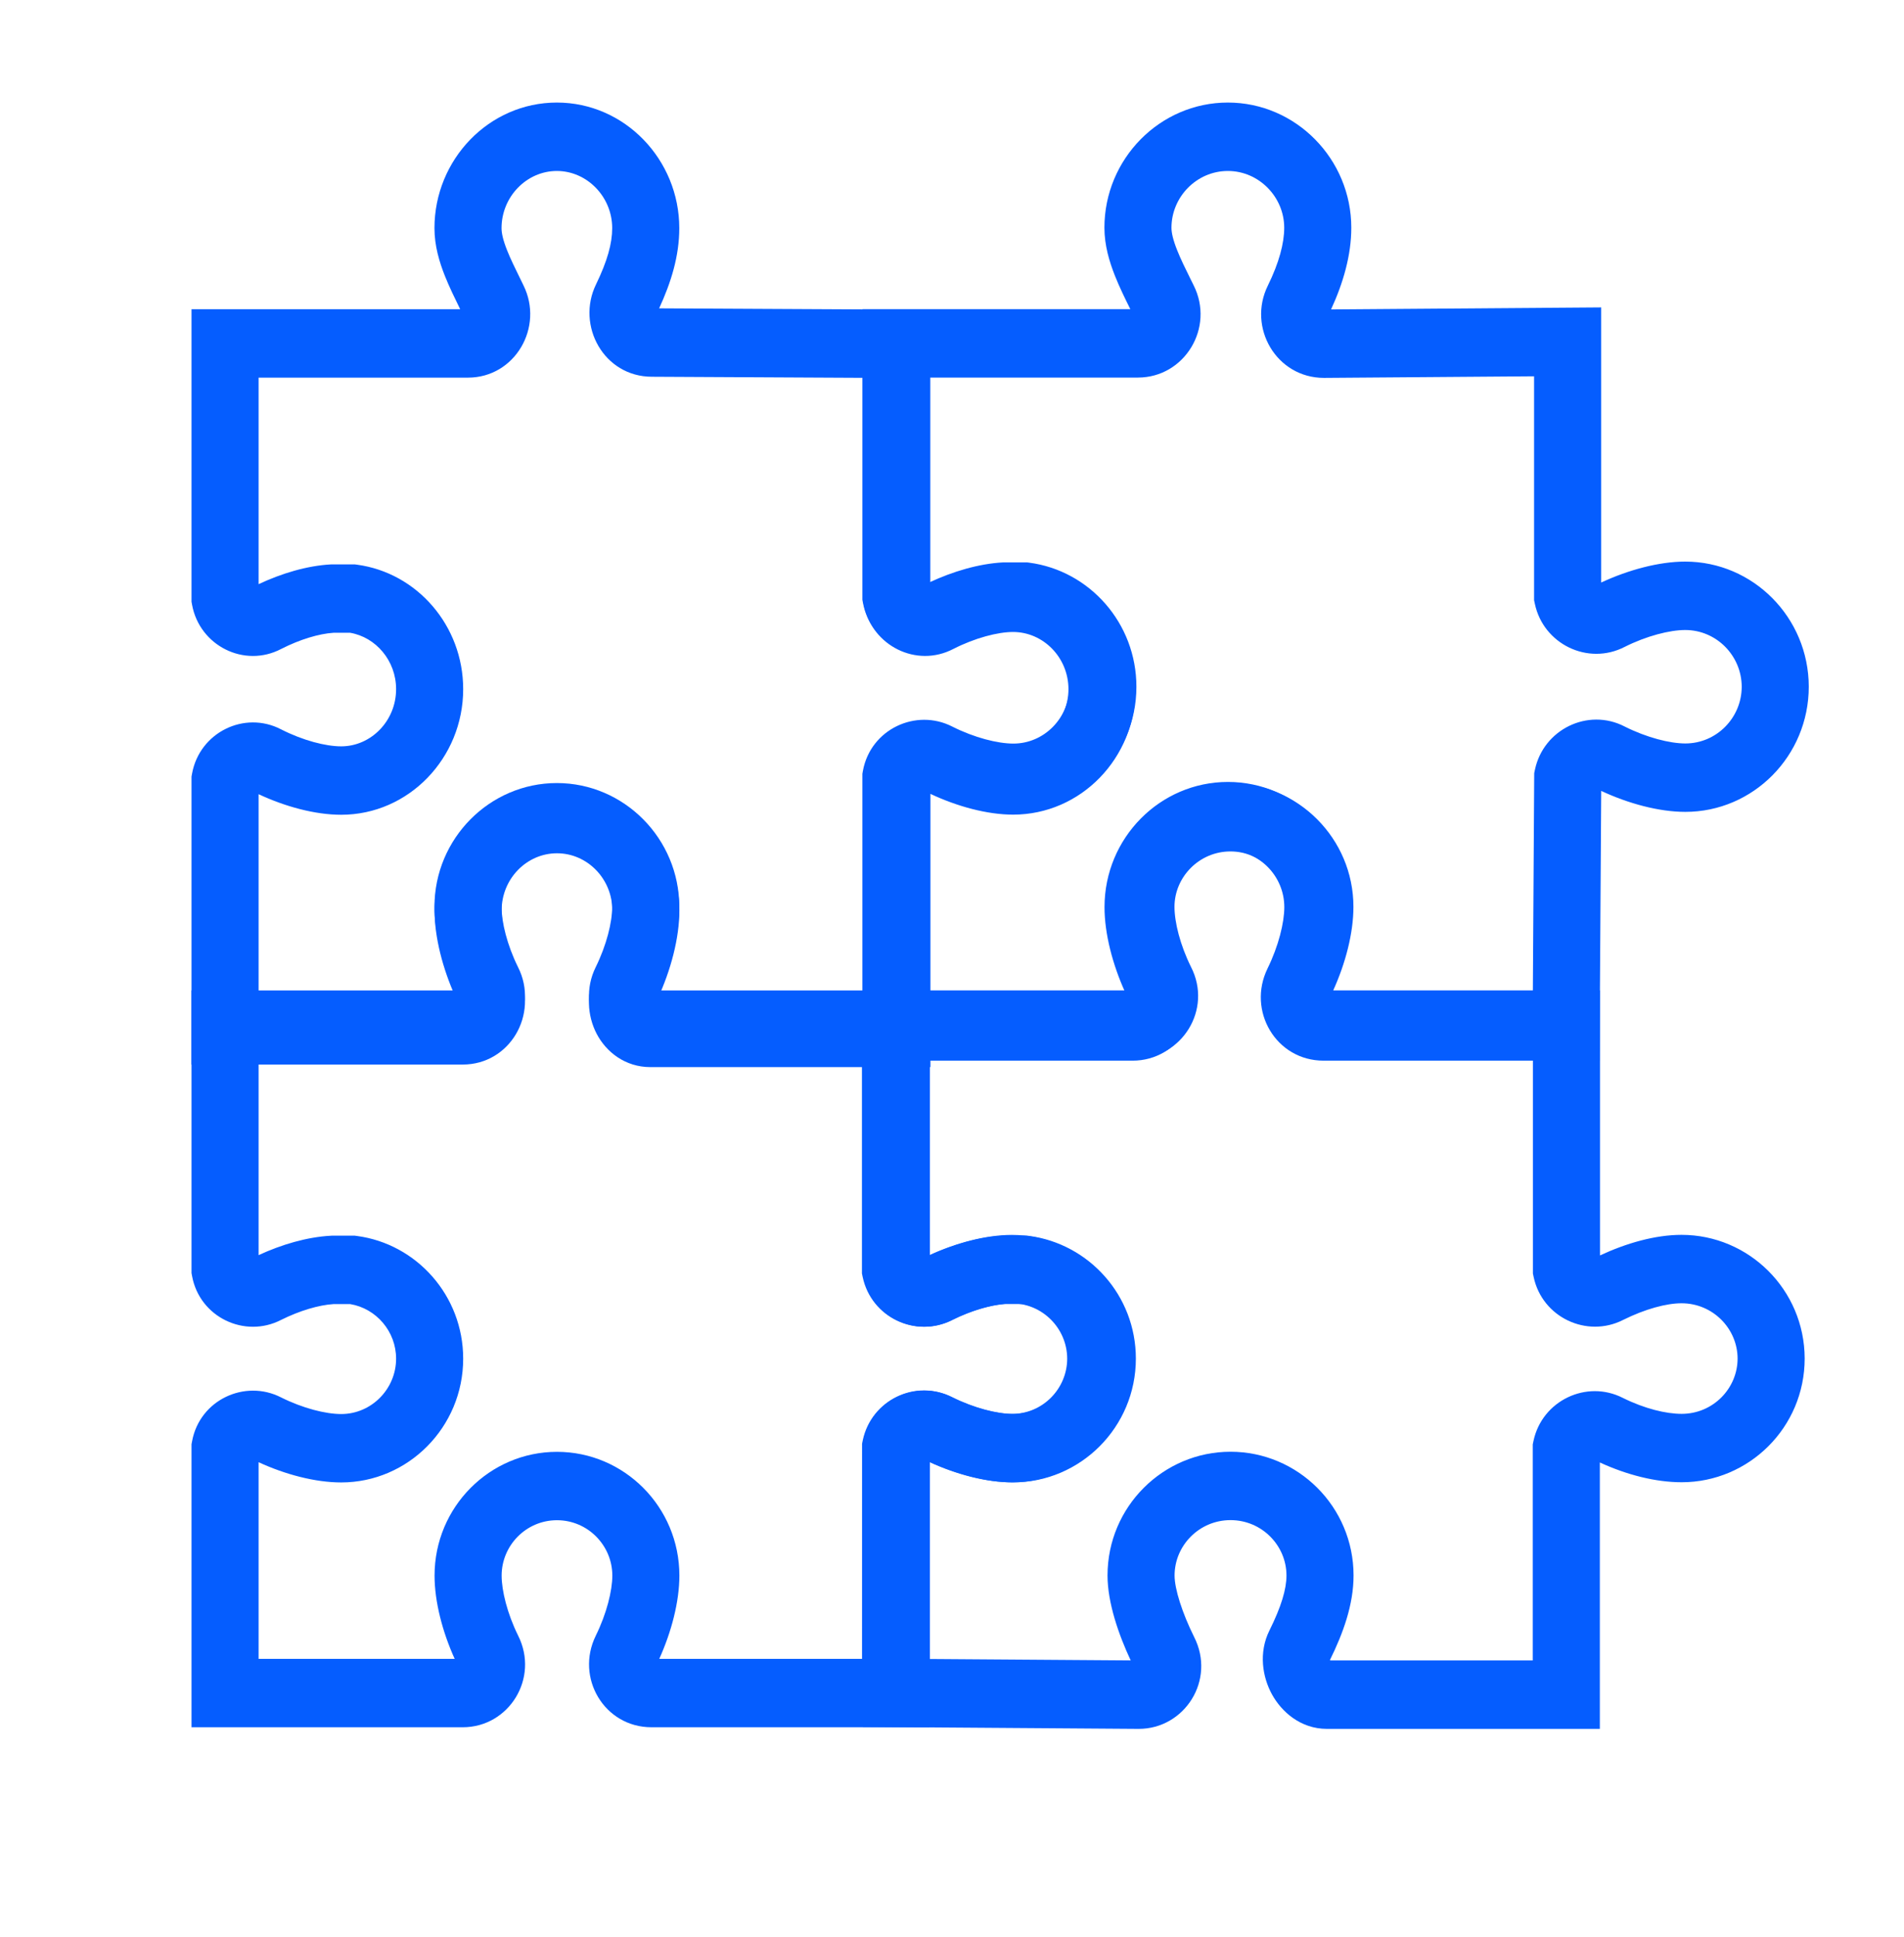
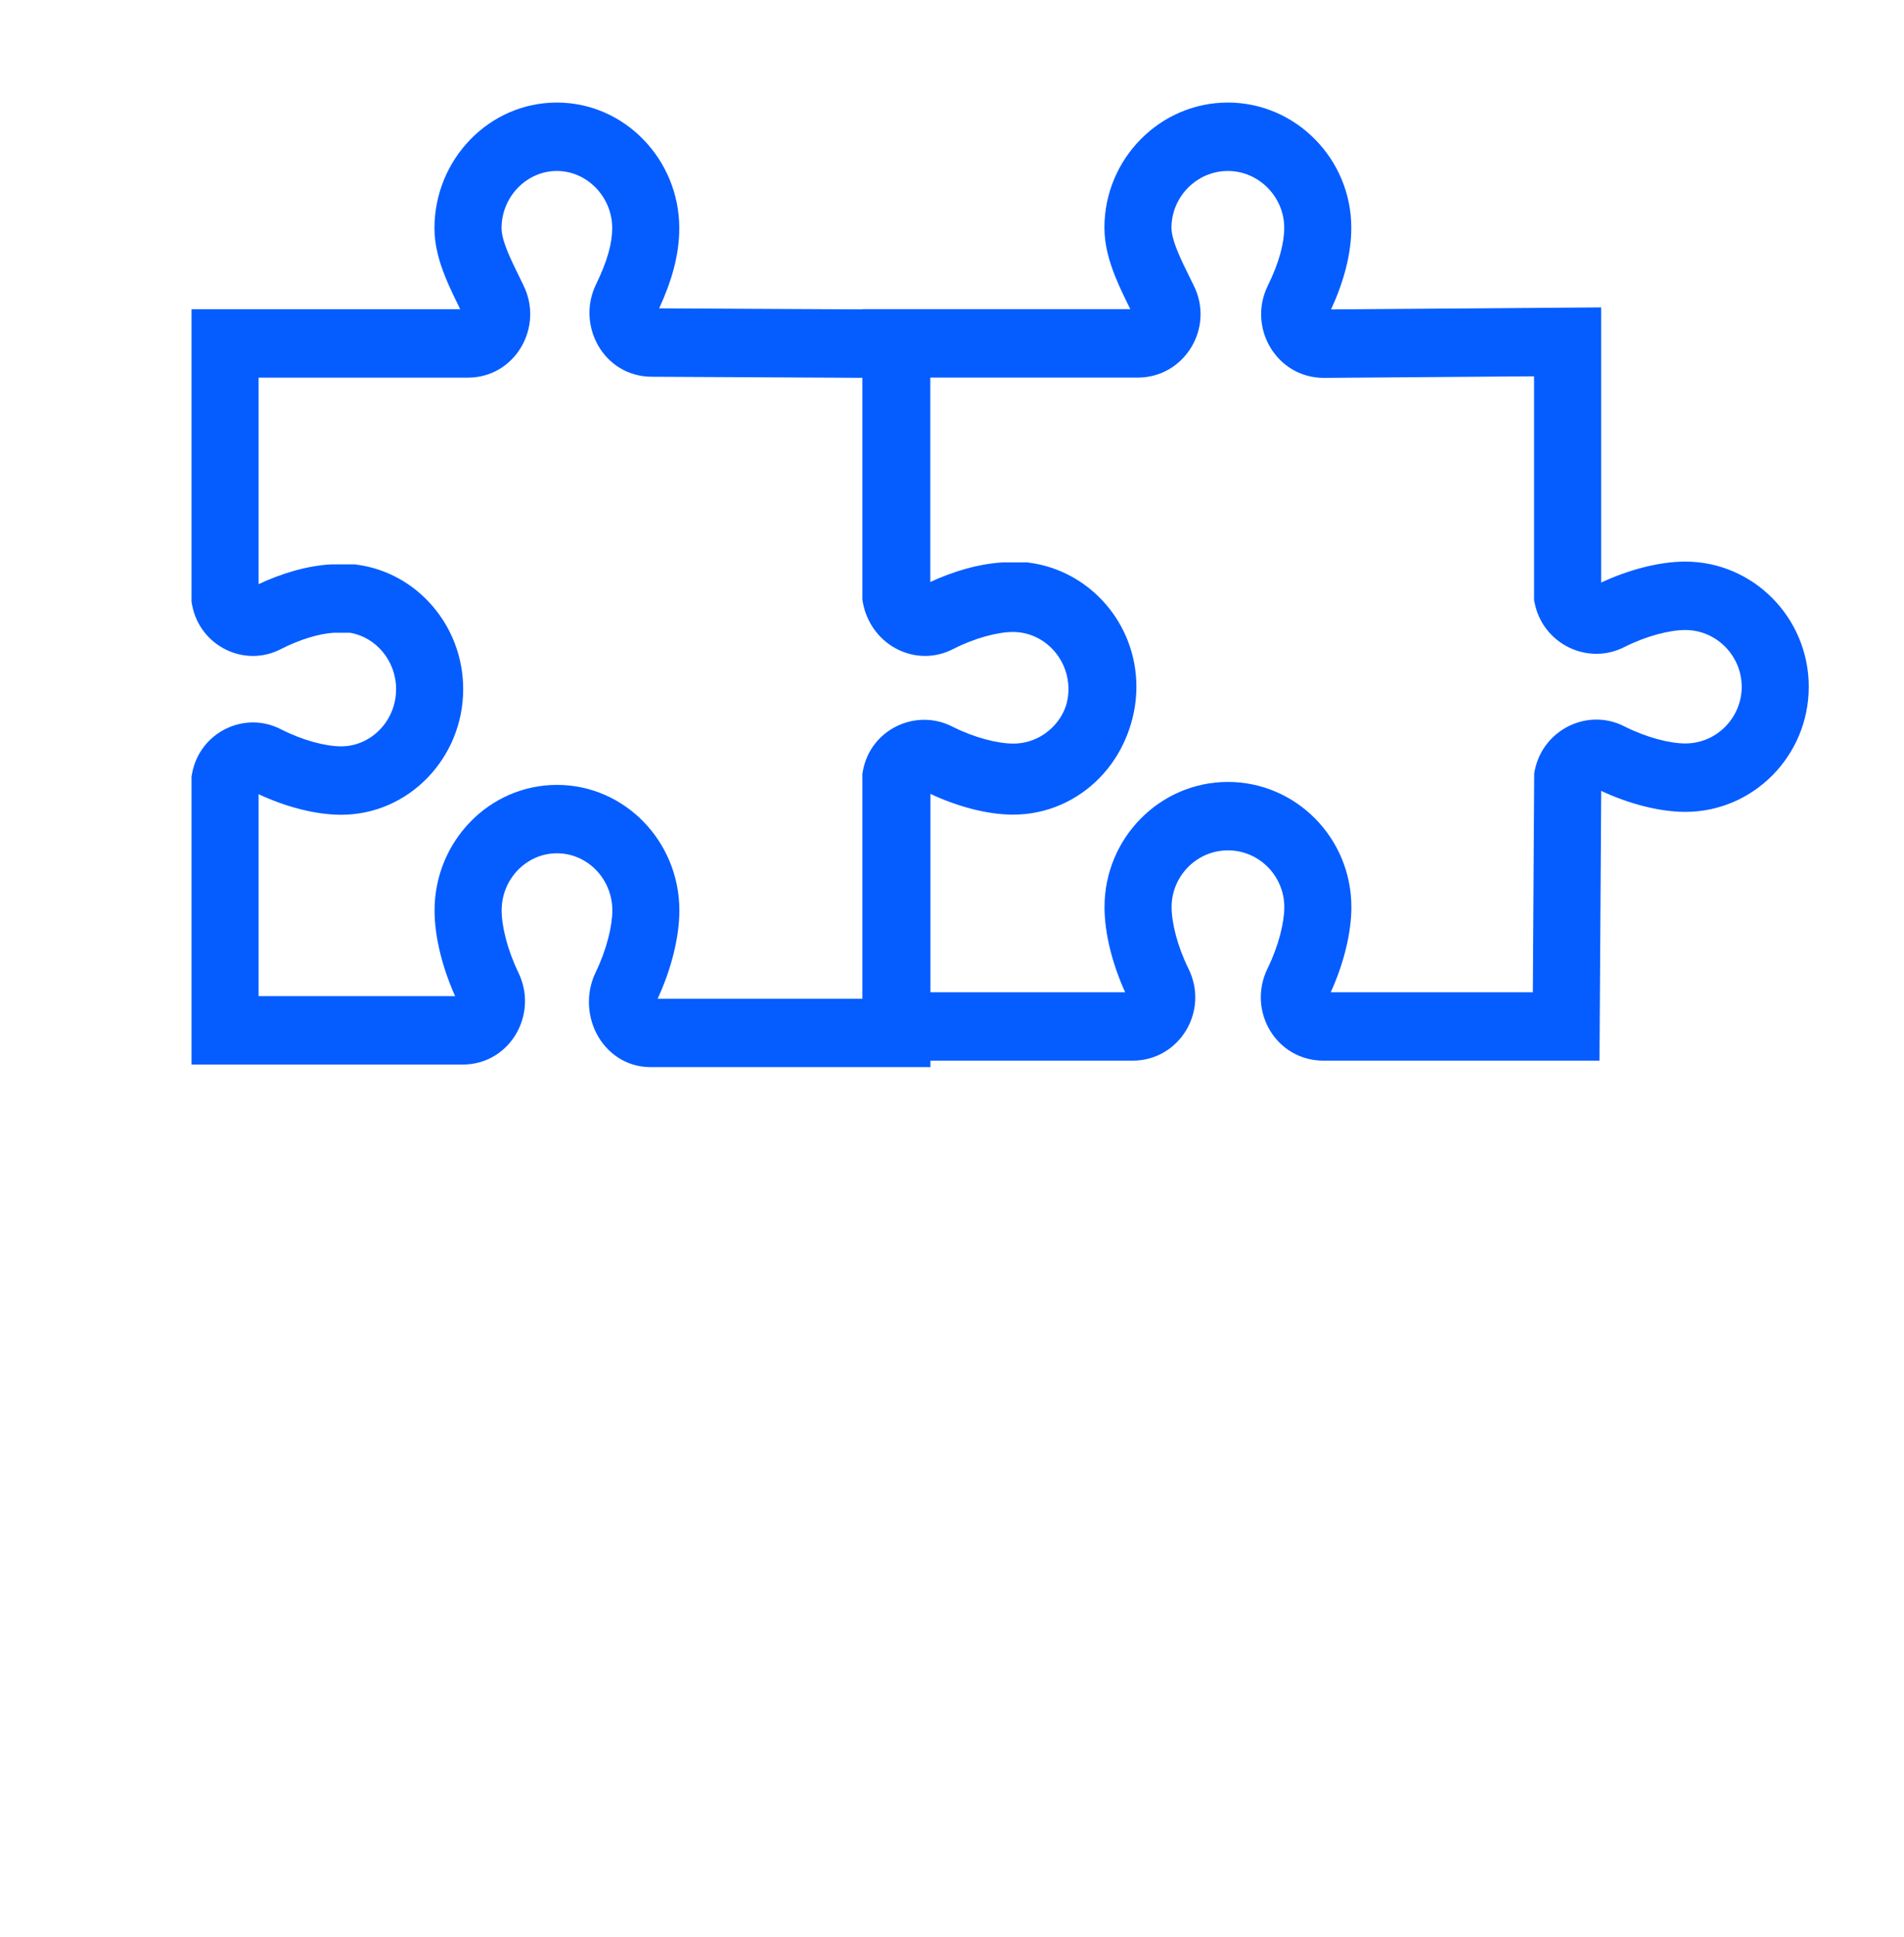
<svg xmlns="http://www.w3.org/2000/svg" width="60" height="61" viewBox="0 0 60 61" fill="none">
  <path fill-rule="evenodd" clip-rule="evenodd" d="M13.691 7.186C13.691 5.025 15.41 3.23 17.548 3.23C19.688 3.23 21.406 5.03 21.406 7.186C21.406 8.062 21.148 8.895 20.771 9.712L29.316 9.756V18.405C30.157 18.01 31.107 17.751 31.923 17.751C34.058 17.751 35.779 19.532 35.784 21.701L35.784 21.703C35.784 23.876 34.062 25.658 31.926 25.658C31.107 25.658 30.16 25.399 29.32 25.004V33.61H20.497C19.704 33.61 19.102 33.137 18.8 32.556C18.506 31.989 18.462 31.267 18.77 30.626L18.771 30.624C19.115 29.915 19.296 29.168 19.296 28.676C19.296 27.676 18.504 26.875 17.552 26.875C16.599 26.875 15.808 27.676 15.808 28.676C15.808 29.17 15.988 29.912 16.33 30.62C16.984 31.945 16.068 33.529 14.583 33.529H6.035V24.46L6.053 24.361C6.291 23.068 7.704 22.371 8.86 22.973C9.547 23.323 10.265 23.507 10.752 23.507C11.687 23.507 12.482 22.71 12.482 21.706C12.482 20.805 11.842 20.069 11.034 19.93H10.509C10.051 19.96 9.455 20.137 8.862 20.439C7.698 21.049 6.29 20.337 6.053 19.051L6.035 18.953V9.74H14.502C14.499 9.735 14.497 9.729 14.494 9.724C14.336 9.401 14.159 9.041 14.021 8.694C13.848 8.26 13.691 7.744 13.691 7.186ZM17.548 5.385C16.599 5.385 15.805 6.193 15.805 7.186C15.805 7.342 15.851 7.56 15.98 7.884C16.084 8.145 16.213 8.41 16.368 8.725C16.408 8.807 16.45 8.892 16.493 8.982C17.151 10.3 16.231 11.894 14.748 11.894H8.149V18.399C8.873 18.059 9.674 17.818 10.422 17.777L10.45 17.776H11.181L11.249 17.785C13.138 18.038 14.596 19.702 14.596 21.706C14.596 23.876 12.878 25.662 10.752 25.662C9.929 25.662 8.987 25.406 8.149 25.014V31.375H14.342C13.951 30.505 13.694 29.522 13.694 28.676C13.694 26.503 15.416 24.721 17.552 24.721C19.688 24.721 21.409 26.503 21.409 28.676C21.409 29.545 21.137 30.567 20.724 31.456H27.206V24.444L27.229 24.333C27.488 23.082 28.873 22.355 30.047 22.97C30.734 23.321 31.451 23.504 31.926 23.504C32.878 23.504 33.669 22.704 33.67 21.704C33.667 20.706 32.875 19.905 31.923 19.905C31.45 19.905 30.728 20.089 30.041 20.44C28.875 21.046 27.487 20.335 27.225 19.076L27.202 18.966V11.9L20.543 11.866C20.542 11.866 20.541 11.866 20.54 11.866C19.026 11.863 18.153 10.253 18.781 8.96C19.141 8.218 19.292 7.665 19.292 7.186C19.292 6.196 18.497 5.385 17.548 5.385Z" fill="#055DFF" />
-   <path fill-rule="evenodd" clip-rule="evenodd" d="M13.691 28.561C13.691 26.412 15.43 24.663 17.548 24.663C19.668 24.663 21.406 26.416 21.406 28.561C21.406 29.394 21.155 30.348 20.772 31.195H29.276V39.538C30.118 39.149 31.069 38.895 31.882 38.895C33.998 38.895 35.739 40.63 35.743 42.787L35.743 42.79C35.743 44.952 34.002 46.688 31.886 46.688C31.069 46.688 30.12 46.433 29.279 46.045L29.279 54.402H20.53C19.046 54.402 18.123 52.845 18.774 51.519L18.775 51.516C19.117 50.824 19.296 50.098 19.296 49.625C19.296 48.676 18.524 47.881 17.552 47.881C16.579 47.881 15.808 48.676 15.808 49.625C15.808 50.1 15.985 50.821 16.326 51.512C17.004 52.857 16.037 54.402 14.583 54.402H6.035V45.488L6.054 45.388C6.298 44.088 7.719 43.434 8.853 44.011C9.54 44.355 10.261 44.537 10.752 44.537C11.707 44.537 12.482 43.745 12.482 42.793C12.482 41.937 11.858 41.211 11.036 41.074H10.508C10.047 41.103 9.448 41.278 8.854 41.574C7.713 42.16 6.296 41.49 6.054 40.199L6.035 40.099V31.195H14.325C13.941 30.348 13.691 29.394 13.691 28.561ZM17.548 26.817C16.578 26.817 15.805 27.621 15.805 28.561C15.805 29.047 15.982 29.767 16.322 30.456C17.003 31.794 16.032 33.349 14.58 33.349H8.149V39.532C8.874 39.197 9.676 38.961 10.423 38.921L10.451 38.919H11.18L11.247 38.928C13.121 39.175 14.596 40.801 14.596 42.793C14.596 44.952 12.858 46.691 10.752 46.691C9.931 46.691 8.988 46.44 8.149 46.054V52.248H14.328C13.945 51.402 13.694 50.449 13.694 49.625C13.694 47.462 15.436 45.727 17.552 45.727C19.668 45.727 21.409 47.462 21.409 49.625C21.409 50.446 21.158 51.402 20.775 52.248H27.165L27.166 45.471L27.189 45.359C27.456 44.103 28.847 43.417 29.998 44.009C30.686 44.353 31.406 44.533 31.886 44.533C32.858 44.533 33.629 43.739 33.63 42.791C33.627 41.845 32.855 41.05 31.882 41.05C31.406 41.05 30.681 41.231 29.993 41.575C28.85 42.158 27.454 41.488 27.186 40.224L27.162 40.111V33.349H20.53C19.045 33.349 18.121 31.776 18.772 30.462C19.113 29.771 19.292 29.049 19.292 28.561C19.292 27.623 18.517 26.817 17.548 26.817Z" fill="#055DFF" />
-   <path fill-rule="evenodd" clip-rule="evenodd" d="M34.897 28.561C34.897 26.405 36.652 24.663 38.774 24.663C40.897 24.663 42.65 26.409 42.65 28.561C42.65 29.394 42.398 30.348 42.013 31.194H50.42V39.541C51.249 39.155 52.159 38.893 52.99 38.893C55.109 38.893 56.865 40.621 56.87 42.785L56.87 42.788C56.87 44.957 55.113 46.685 52.993 46.685C52.175 46.685 51.264 46.453 50.415 46.062V54.453H41.816C40.979 54.453 40.38 53.908 40.082 53.364C39.786 52.825 39.655 52.057 40.002 51.356L40.003 51.354C40.375 50.606 40.54 50.052 40.54 49.622C40.54 48.681 39.767 47.878 38.777 47.878C37.788 47.878 37.014 48.681 37.014 49.622C37.014 50.045 37.252 50.797 37.631 51.56C38.319 52.916 37.331 54.453 35.884 54.453H35.877L27.189 54.391V45.485L27.209 45.384C27.455 44.079 28.884 43.436 30.013 44.008C30.706 44.352 31.434 44.534 31.931 44.534C32.904 44.534 33.68 43.736 33.68 42.791C33.68 41.94 33.054 41.21 32.218 41.072H31.685C31.218 41.102 30.613 41.276 30.015 41.574C28.878 42.154 27.454 41.496 27.209 40.198L27.189 40.097V31.194H35.535C35.149 30.348 34.897 29.394 34.897 28.561ZM38.774 26.817C37.787 26.817 37.011 27.627 37.011 28.561C37.011 29.046 37.189 29.764 37.531 30.453C38.223 31.801 37.23 33.348 35.785 33.348H29.303V39.535C30.036 39.197 30.846 38.959 31.601 38.919L31.628 38.917H32.361L32.428 38.926C34.306 39.172 35.794 40.793 35.794 42.791C35.794 44.957 34.04 46.689 31.931 46.689C31.103 46.689 30.15 46.436 29.303 46.047V52.252L35.631 52.297C35.257 51.498 34.901 50.487 34.901 49.622C34.901 47.453 36.658 45.724 38.777 45.724C40.897 45.724 42.654 47.453 42.654 49.622C42.654 50.545 42.322 51.447 41.913 52.278C41.913 52.279 41.913 52.28 41.913 52.28C41.915 52.286 41.917 52.292 41.92 52.298H48.301V45.492L48.325 45.379C48.595 44.117 49.993 43.444 51.141 44.029C51.826 44.369 52.501 44.531 52.993 44.531C53.983 44.531 54.755 43.73 54.756 42.789C54.754 41.85 53.979 41.048 52.99 41.048C52.519 41.048 51.851 41.223 51.144 41.575C50.004 42.151 48.601 41.493 48.33 40.224L48.306 40.11V33.348H41.776C40.297 33.348 39.352 31.784 40.014 30.459C40.357 29.768 40.537 29.047 40.537 28.561C40.537 27.63 39.76 26.817 38.774 26.817Z" fill="#055DFF" />
  <path fill-rule="evenodd" clip-rule="evenodd" d="M34.803 7.173C34.803 5.004 36.552 3.23 38.693 3.23C40.834 3.23 42.583 5.008 42.583 7.173C42.583 8.035 42.329 8.913 41.945 9.746L50.457 9.682V18.348C51.311 17.95 52.279 17.688 53.106 17.688C55.243 17.688 56.995 19.448 56.999 21.625L56.999 21.628C56.999 23.81 55.248 25.571 53.109 25.571C52.278 25.571 51.312 25.309 50.458 24.91L50.404 33.407L41.709 33.407C40.21 33.407 39.293 31.834 39.943 30.505L39.944 30.502C40.291 29.797 40.472 29.056 40.472 28.571C40.472 27.594 39.682 26.783 38.696 26.783C37.71 26.783 36.92 27.594 36.92 28.571C36.92 29.059 37.1 29.794 37.446 30.498C38.122 31.846 37.161 33.407 35.693 33.407H27.176V24.371L27.194 24.271C27.438 22.966 28.866 22.299 30.01 22.885C30.706 23.235 31.437 23.42 31.935 23.42C32.904 23.42 33.697 22.612 33.697 21.631C33.697 20.749 33.058 20.008 32.222 19.867H31.688C31.22 19.897 30.613 20.075 30.012 20.377C28.859 20.971 27.437 20.288 27.195 18.992L27.176 18.892V9.737L35.619 9.737C35.456 9.409 35.277 9.045 35.136 8.689C34.962 8.252 34.803 7.731 34.803 7.173ZM38.693 5.385C37.709 5.385 36.916 6.204 36.916 7.173C36.916 7.327 36.963 7.549 37.095 7.88C37.207 8.162 37.351 8.453 37.521 8.798C37.55 8.856 37.58 8.917 37.611 8.979C38.291 10.32 37.326 11.892 35.859 11.892L29.29 11.892V18.342C30.027 17.998 30.843 17.755 31.603 17.714L31.63 17.713H32.367L32.435 17.722C34.328 17.972 35.811 19.62 35.811 21.631C35.811 23.811 34.063 25.574 31.935 25.574C31.1 25.574 30.141 25.316 29.29 24.921V31.253H35.457C35.064 30.39 34.806 29.413 34.806 28.571C34.806 26.389 36.558 24.628 38.696 24.628C40.834 24.628 42.586 26.389 42.586 28.571C42.586 29.41 42.328 30.389 41.935 31.253L48.304 31.253L48.347 24.351L48.37 24.242C48.636 22.98 50.034 22.283 51.196 22.882C51.893 23.232 52.623 23.416 53.109 23.416C54.095 23.416 54.885 22.606 54.886 21.629C54.883 20.654 54.092 19.843 53.106 19.843C52.622 19.843 51.888 20.027 51.191 20.378C50.037 20.968 48.635 20.286 48.367 19.017L48.343 18.905V11.852L41.725 11.902H41.721C40.222 11.902 39.303 10.313 39.953 8.996C40.308 8.275 40.469 7.659 40.469 7.173C40.469 6.207 39.675 5.385 38.693 5.385Z" fill="#055DFF" />
</svg>